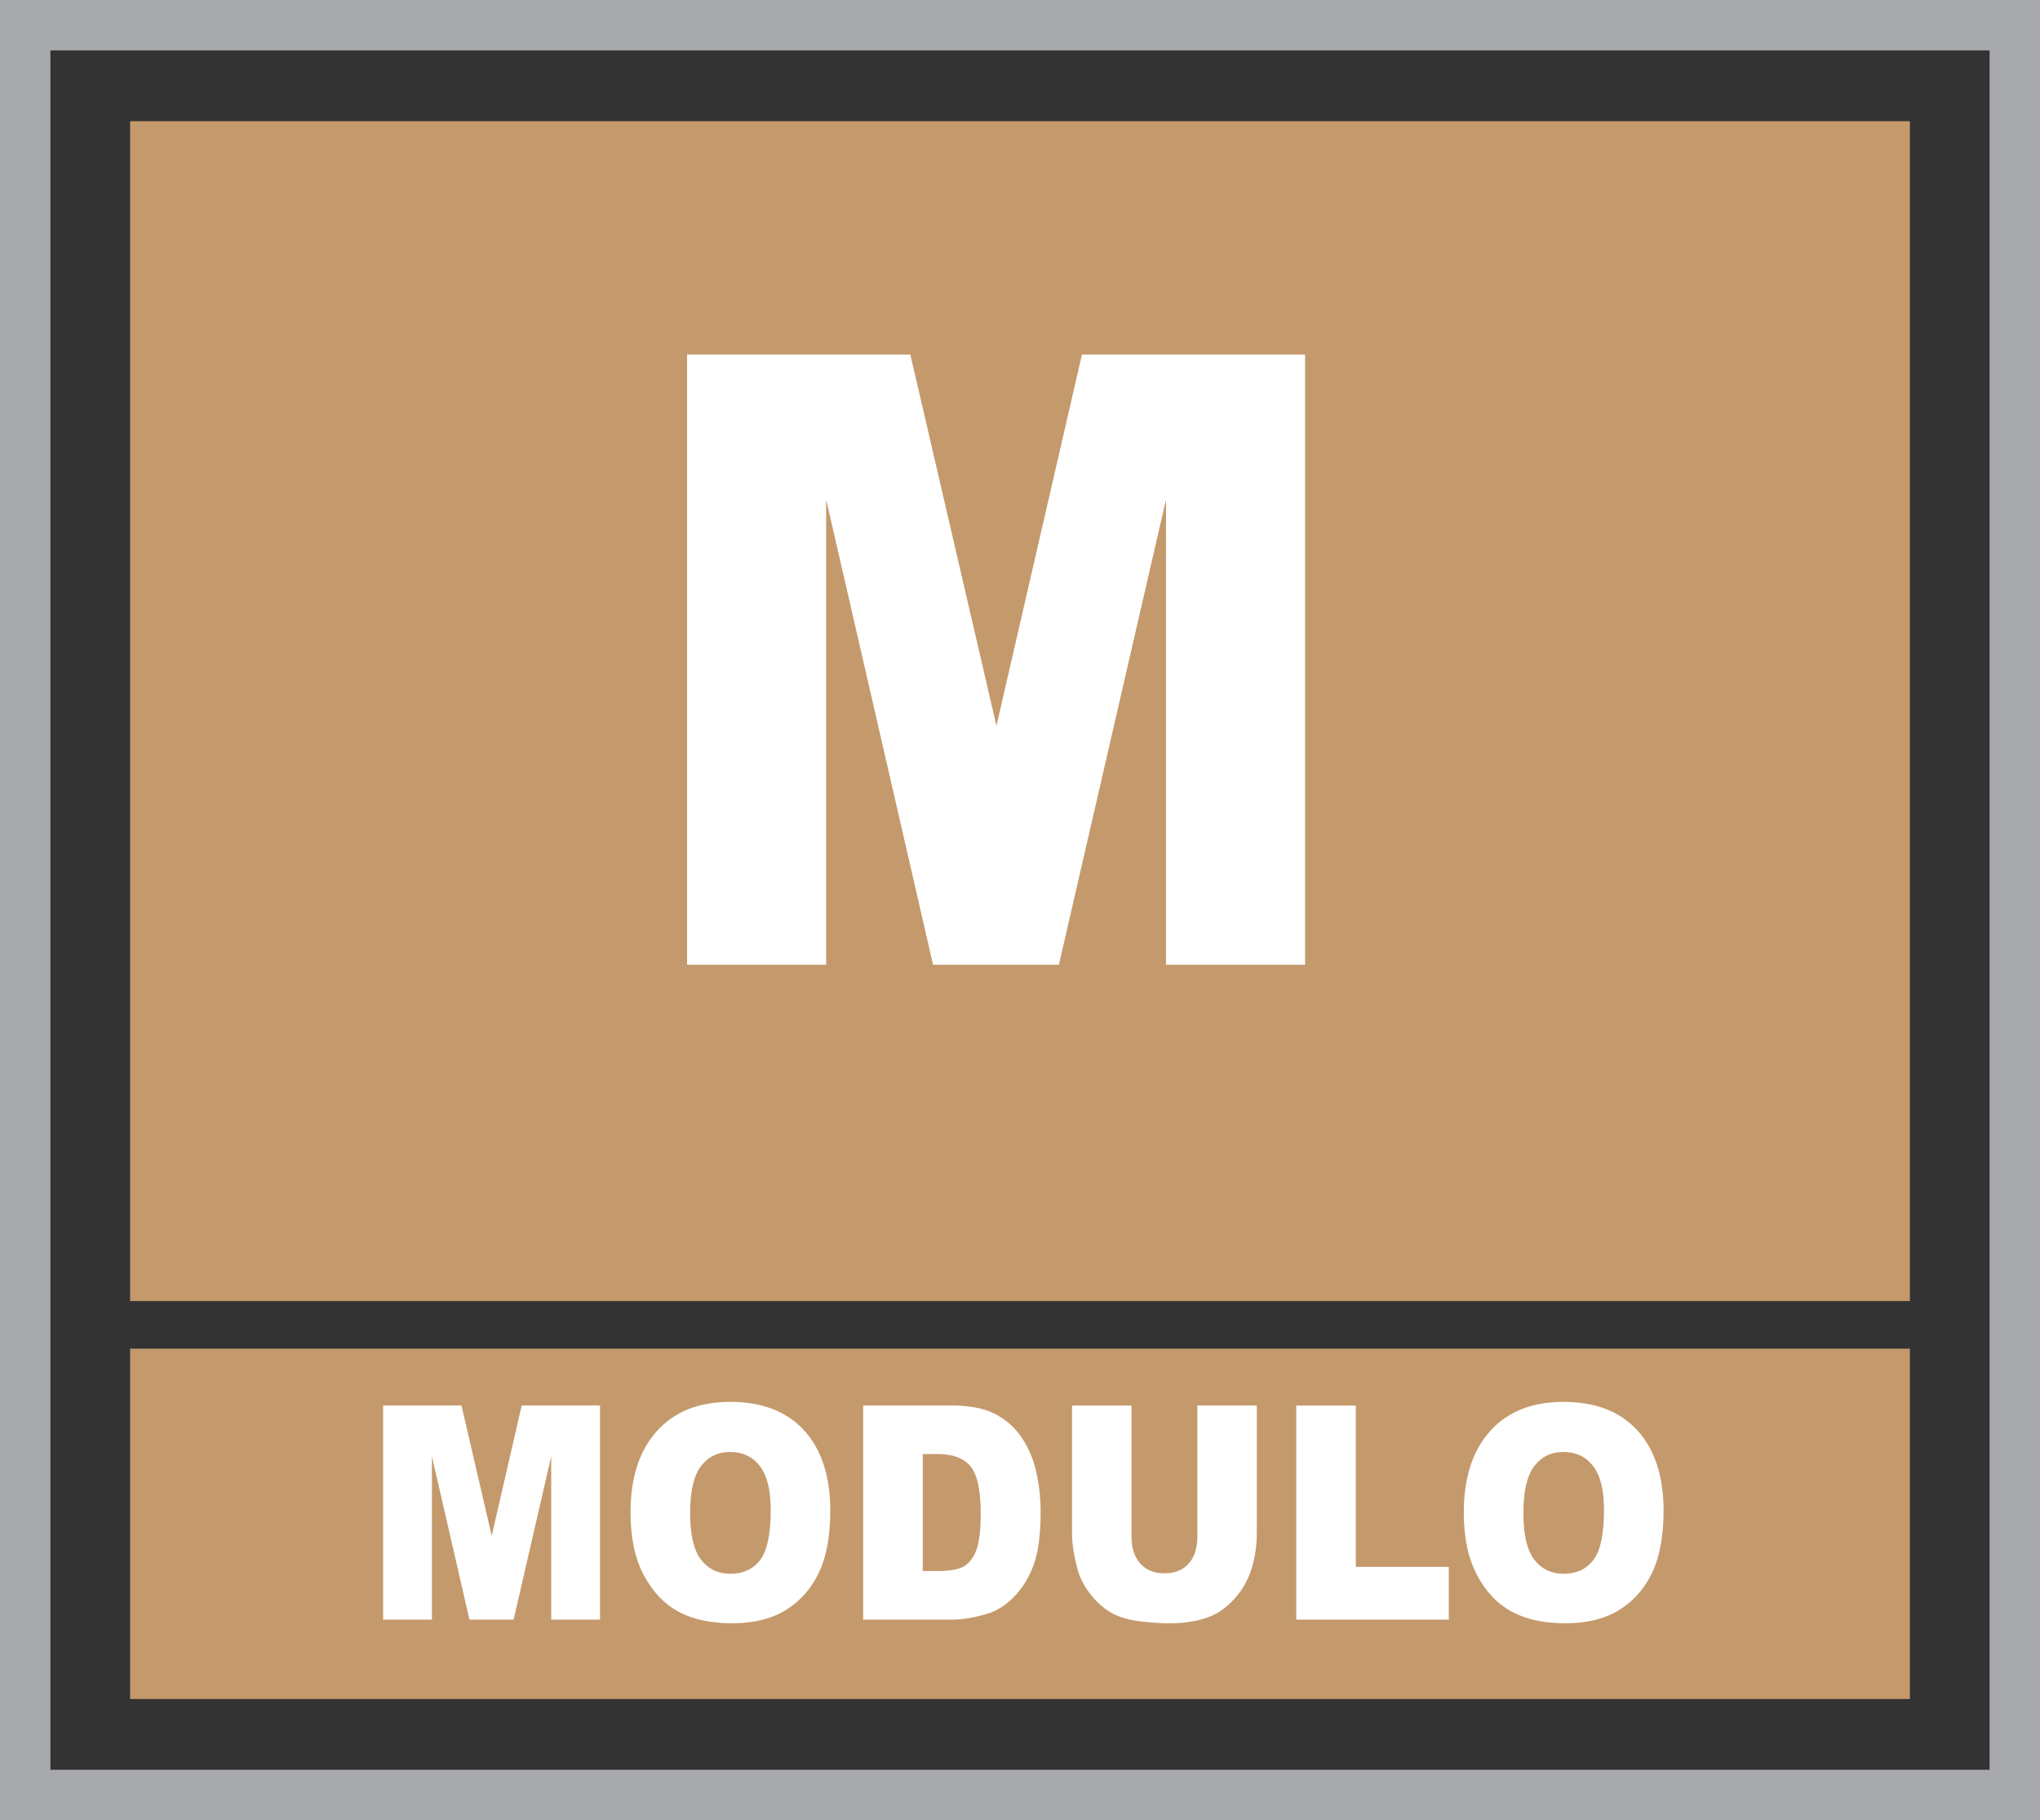
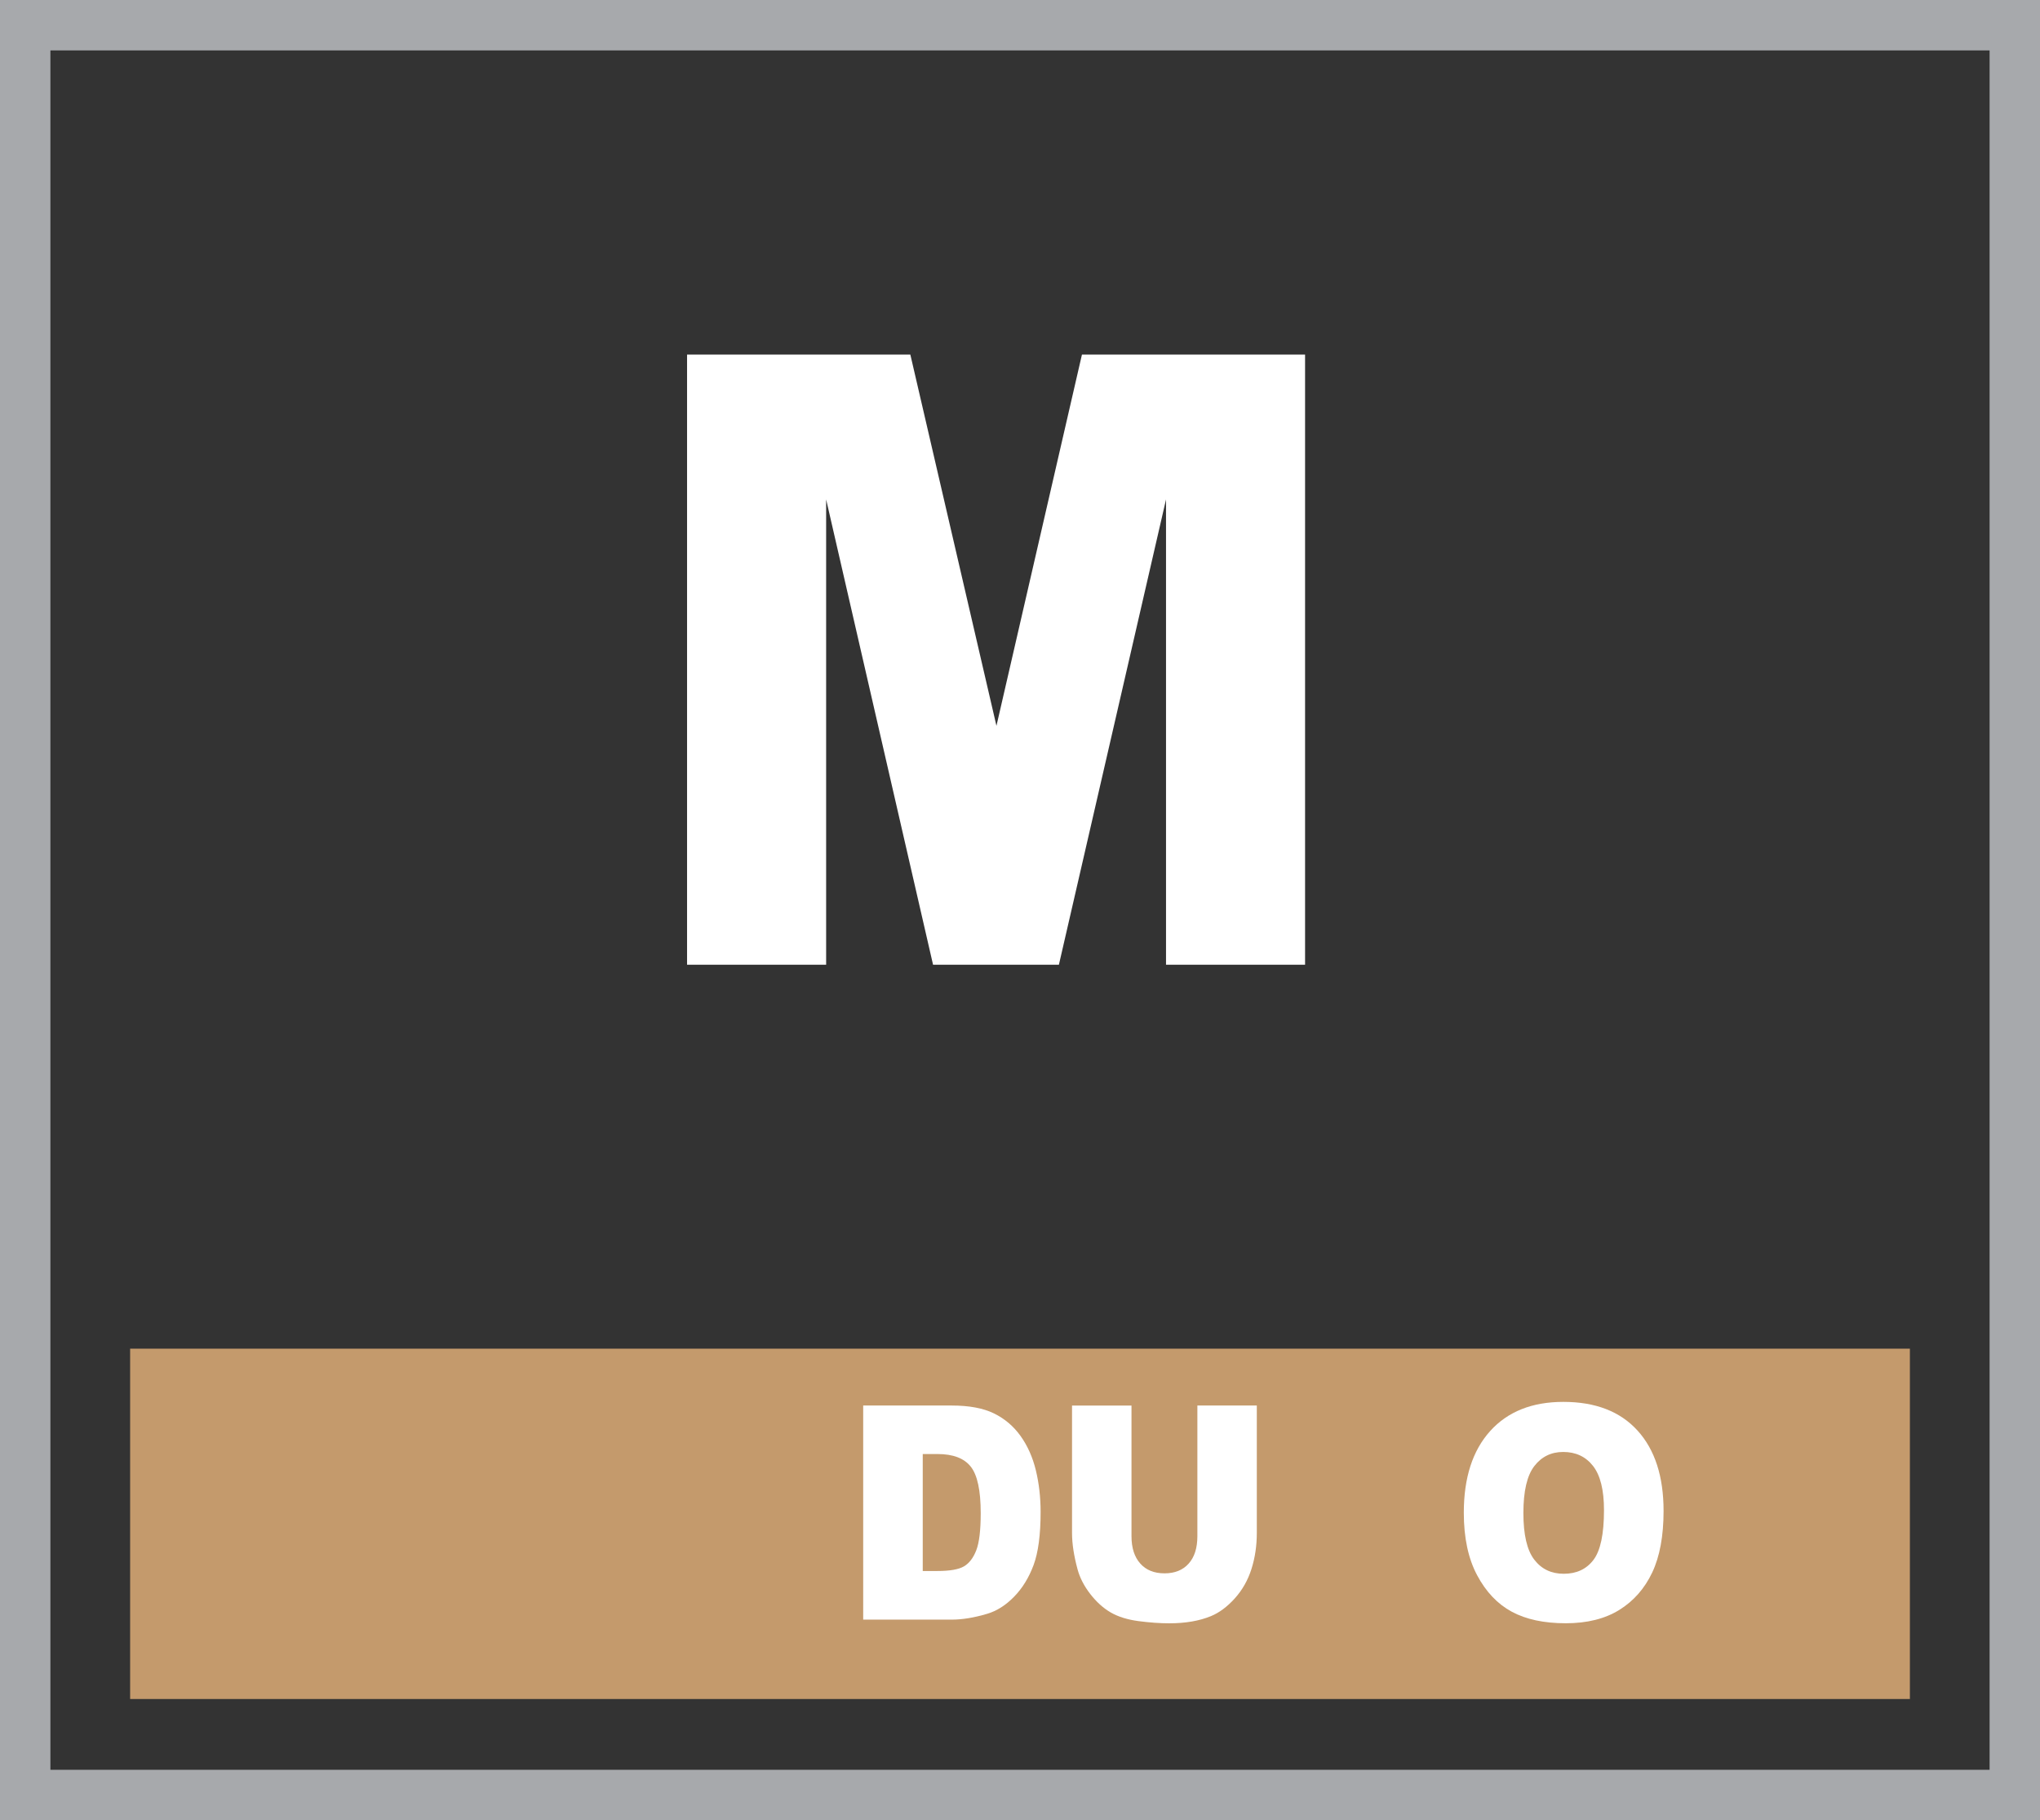
<svg xmlns="http://www.w3.org/2000/svg" version="1.1" x="0px" y="0px" width="80.939px" height="72.206px" viewBox="0 0 80.939 72.206" enable-background="new 0 0 80.939 72.206" xml:space="preserve">
  <rect x="0" y="0" width="80.939" height="72.206" fill="#333333" stroke="none" />
  <defs>
</defs>
  <g>
    <g>
-       <rect x="5.163" y="4.808" fill="#C49A6C" width="70.614" height="46.804" />
      <rect x="5.163" y="53.5" fill="#C49A6C" width="70.614" height="13.898" />
    </g>
    <g>
      <path fill="#FFFFFF" d="M27.26,14.067h8.859l3.416,14.726l3.392-14.726h8.853V38.27h-5.517V19.813l-4.25,18.457h-4.993    l-4.242-18.457V38.27H27.26V14.067z" />
    </g>
    <g>
-       <path fill="#FFFFFF" d="M15.202,55.756h3.108l1.199,5.168l1.19-5.168h3.107v8.493H21.87v-6.477l-1.492,6.477h-1.752l-1.489-6.477    v6.477h-1.936V55.756z" />
-       <path fill="#FFFFFF" d="M25.017,60.008c0-1.386,0.348-2.466,1.044-3.238c0.696-0.773,1.665-1.159,2.906-1.159    c1.273,0,2.254,0.379,2.943,1.138c0.689,0.759,1.033,1.822,1.033,3.189c0,0.993-0.151,1.807-0.451,2.442    c-0.301,0.635-0.736,1.13-1.304,1.483c-0.569,0.353-1.278,0.53-2.126,0.53c-0.863,0-1.577-0.153-2.142-0.458    c-0.565-0.305-1.024-0.788-1.375-1.448C25.192,61.828,25.017,61.001,25.017,60.008z M27.381,60.02c0,0.857,0.143,1.473,0.43,1.848    c0.287,0.375,0.677,0.562,1.171,0.562c0.508,0,0.901-0.184,1.179-0.55c0.279-0.367,0.418-1.026,0.418-1.976    c0-0.8-0.146-1.383-0.436-1.753c-0.29-0.369-0.684-0.553-1.182-0.553c-0.477,0-0.859,0.187-1.148,0.562    C27.525,58.535,27.381,59.155,27.381,60.02z" />
      <path fill="#FFFFFF" d="M34.247,55.756h3.512c0.692,0,1.251,0.104,1.678,0.313c0.426,0.209,0.778,0.508,1.057,0.898    c0.278,0.39,0.48,0.844,0.605,1.361c0.125,0.517,0.188,1.066,0.188,1.645c0,0.908-0.093,1.611-0.279,2.112    c-0.186,0.5-0.444,0.919-0.775,1.257c-0.33,0.338-0.685,0.563-1.064,0.675c-0.518,0.155-0.988,0.232-1.409,0.232h-3.512V55.756z     M36.611,57.679v4.641h0.579c0.494,0,0.845-0.061,1.054-0.183c0.209-0.122,0.372-0.334,0.49-0.637    c0.118-0.303,0.177-0.795,0.177-1.474c0-0.9-0.132-1.516-0.397-1.848c-0.264-0.332-0.703-0.498-1.315-0.498H36.611z" />
      <path fill="#FFFFFF" d="M47.506,55.756h2.359v5.06c0,0.502-0.07,0.976-0.211,1.421c-0.141,0.446-0.362,0.836-0.663,1.17    c-0.301,0.334-0.617,0.568-0.947,0.704c-0.459,0.189-1.011,0.284-1.654,0.284c-0.372,0-0.778-0.029-1.218-0.087    s-0.808-0.173-1.104-0.344c-0.296-0.172-0.566-0.416-0.811-0.732c-0.245-0.316-0.413-0.642-0.504-0.978    c-0.146-0.54-0.219-1.019-0.219-1.436v-5.06h2.359v5.18c0,0.463,0.115,0.825,0.347,1.085c0.231,0.26,0.552,0.39,0.963,0.39    c0.407,0,0.726-0.128,0.957-0.385c0.232-0.257,0.347-0.62,0.347-1.091V55.756z" />
-       <path fill="#FFFFFF" d="M51.43,55.756h2.364v6.401h3.689v2.092H51.43V55.756z" />
      <path fill="#FFFFFF" d="M58.078,60.008c0-1.386,0.348-2.466,1.044-3.238c0.696-0.773,1.665-1.159,2.906-1.159    c1.273,0,2.254,0.379,2.943,1.138c0.689,0.759,1.033,1.822,1.033,3.189c0,0.993-0.151,1.807-0.451,2.442    c-0.301,0.635-0.736,1.13-1.304,1.483c-0.569,0.353-1.278,0.53-2.126,0.53c-0.863,0-1.577-0.153-2.142-0.458    c-0.565-0.305-1.024-0.788-1.375-1.448C58.254,61.828,58.078,61.001,58.078,60.008z M60.442,60.02c0,0.857,0.143,1.473,0.43,1.848    c0.287,0.375,0.677,0.562,1.171,0.562c0.508,0,0.901-0.184,1.179-0.55c0.279-0.367,0.418-1.026,0.418-1.976    c0-0.8-0.146-1.383-0.436-1.753c-0.29-0.369-0.684-0.553-1.182-0.553c-0.477,0-0.859,0.187-1.148,0.562    C60.586,58.535,60.442,59.155,60.442,60.02z" />
    </g>
    <rect x="1" y="1" fill="none" stroke="#A7A9AC" stroke-width="2" stroke-miterlimit="10" width="78.939" height="70.206" />
  </g>
</svg>